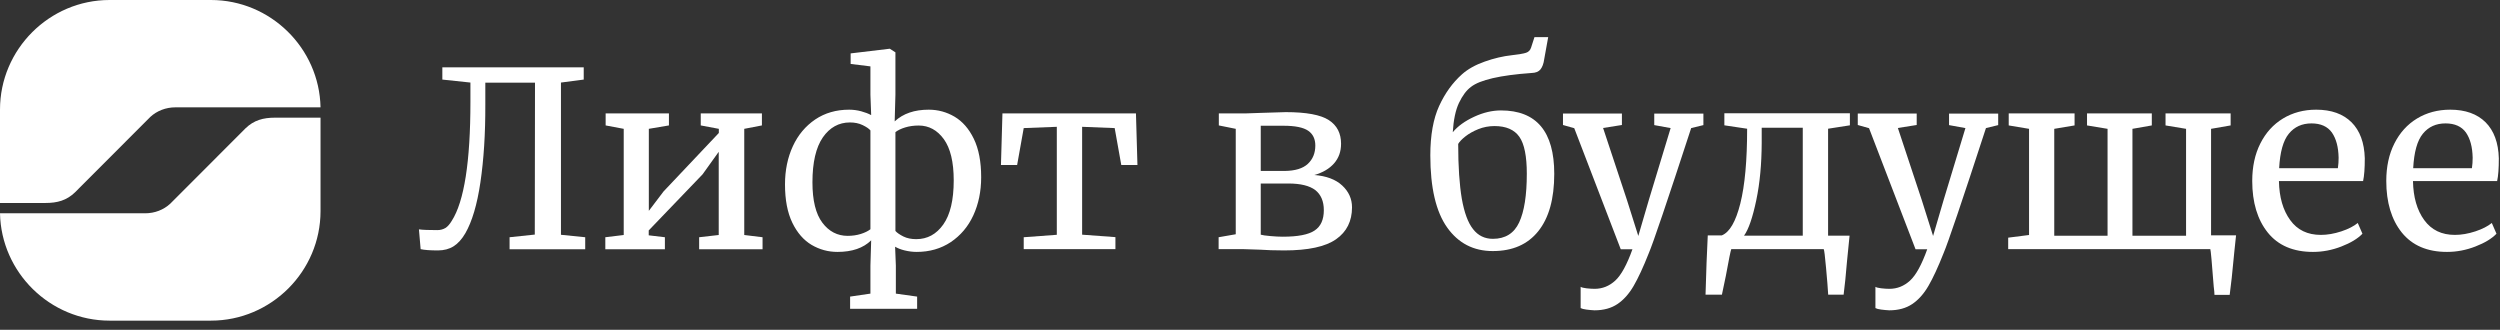
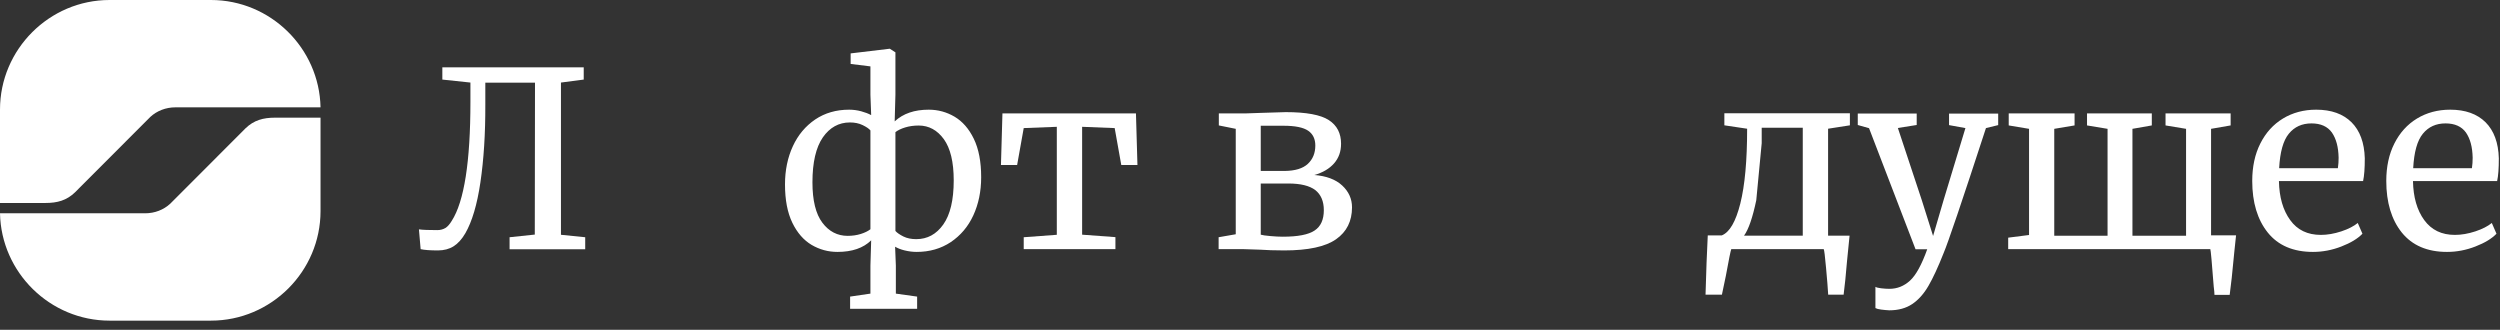
<svg xmlns="http://www.w3.org/2000/svg" width="235" height="31" viewBox="0 0 235 31" fill="none">
  <rect x="0" y="0" width="235" height="31" fill="#333333" stroke="none" />
  <g clip-path="url(#clip0)">
    <path d="M45.16 17.13C44.85 19.24 44.37 20.84 43.74 21.93C43.42 22.48 43.05 22.89 42.64 23.15C42.23 23.41 41.73 23.54 41.17 23.54C40.43 23.54 39.89 23.5 39.54 23.42L39.38 21.56C39.73 21.61 40.31 21.63 41.11 21.63C41.4 21.63 41.65 21.56 41.87 21.43C42.08 21.3 42.28 21.07 42.47 20.75C43.63 18.94 44.22 15.21 44.22 9.57V7.76L41.58 7.48V6.33H54.87V7.48L52.73 7.76V22.07L55.01 22.3V23.43H47.9V22.3L50.27 22.05L50.29 7.77H45.62V9.84C45.63 12.59 45.47 15.02 45.16 17.13Z" fill="white" />
-     <path d="M62.88 10.66V11.79L60.99 12.11V19.82L62.37 18L67.57 12.5V12.11L65.87 11.79V10.66H71.62V11.79L69.96 12.11V22.09L71.68 22.3V23.43H65.72V22.3L67.56 22.09V14.27L66.04 16.39L60.98 21.66V22.12L62.5 22.3V23.43H56.9V22.3L58.63 22.09V12.11L56.93 11.79V10.66H62.88Z" fill="white" />
    <path d="M78.72 23.68C77.85 23.68 77.04 23.46 76.29 23.02C75.55 22.58 74.94 21.89 74.48 20.94C74.02 19.99 73.79 18.79 73.79 17.33C73.79 16 74.04 14.8 74.53 13.74C75.02 12.68 75.72 11.85 76.63 11.23C77.54 10.62 78.6 10.31 79.82 10.31C80.2 10.31 80.58 10.36 80.95 10.46C81.32 10.56 81.63 10.68 81.89 10.82L81.82 8.91V6.24L79.96 6.01V5.02L83.64 4.58L84.17 4.92V8.9L84.1 11.41C84.9 10.67 85.96 10.31 87.3 10.31C88.17 10.31 88.98 10.53 89.73 10.97C90.47 11.41 91.08 12.1 91.54 13.05C92 14 92.23 15.2 92.23 16.66C92.23 17.99 91.98 19.19 91.49 20.25C91 21.31 90.29 22.14 89.37 22.76C88.45 23.37 87.38 23.68 86.17 23.68C85.79 23.68 85.41 23.63 85.04 23.54C84.67 23.45 84.37 23.33 84.14 23.19L84.21 24.96V27.6L86.21 27.88V29.03H79.91V27.88L81.82 27.6V24.96L81.89 22.59C81.15 23.32 80.09 23.68 78.72 23.68ZM81.09 11.76C80.74 11.59 80.34 11.51 79.89 11.51C78.85 11.51 78 11.98 77.35 12.91C76.7 13.85 76.37 15.26 76.37 17.14C76.37 18.84 76.68 20.11 77.3 20.93C77.92 21.76 78.72 22.17 79.68 22.17C80.12 22.17 80.54 22.11 80.92 21.99C81.3 21.87 81.6 21.72 81.82 21.55V12.26C81.69 12.1 81.44 11.93 81.09 11.76ZM84.92 22.23C85.26 22.4 85.67 22.48 86.13 22.48C87.17 22.48 88.02 22.02 88.67 21.1C89.32 20.18 89.65 18.8 89.65 16.96C89.65 15.23 89.34 13.94 88.72 13.08C88.1 12.23 87.31 11.8 86.36 11.8C85.9 11.8 85.47 11.86 85.08 11.98C84.69 12.1 84.39 12.25 84.17 12.42V21.71C84.33 21.89 84.58 22.06 84.92 22.23Z" fill="white" />
    <path d="M106.78 10.66L106.92 15.51H105.4L104.78 12.04L101.72 11.92V22.06L104.85 22.29V23.42H96.23V22.3L99.34 22.07V11.92L96.23 12.04L95.61 15.51H94.09L94.23 10.66H106.78Z" fill="white" />
    <path d="M118.56 10.61C120.03 10.56 120.8 10.54 120.86 10.54C122.79 10.54 124.14 10.79 124.91 11.29C125.68 11.79 126.06 12.53 126.06 13.51C126.06 14.25 125.84 14.86 125.4 15.36C124.96 15.86 124.35 16.22 123.55 16.45C124.68 16.54 125.56 16.87 126.17 17.44C126.78 18.01 127.09 18.69 127.09 19.49C127.09 20.79 126.59 21.79 125.59 22.49C124.59 23.19 122.97 23.54 120.71 23.54C120.26 23.54 119.85 23.53 119.46 23.52C119.07 23.5 118.74 23.49 118.46 23.47L116.9 23.42H114.55V22.3L116.16 22.02V12.11L114.57 11.79V10.66H117.1L118.56 10.61ZM122.94 15.4C123.41 14.96 123.64 14.38 123.64 13.68C123.64 13.07 123.42 12.6 122.97 12.29C122.52 11.98 121.75 11.82 120.65 11.82H118.51V16.07H120.74C121.74 16.06 122.47 15.84 122.94 15.4ZM119.41 22.19C119.85 22.23 120.25 22.25 120.58 22.25C121.99 22.25 122.99 22.06 123.57 21.67C124.15 21.29 124.44 20.65 124.44 19.76C124.44 18.92 124.17 18.29 123.64 17.87C123.1 17.46 122.26 17.25 121.11 17.25H118.51V22.06C118.67 22.11 118.96 22.15 119.41 22.19Z" fill="white" />
-     <path d="M144.8 6.53C144.63 6.74 144.35 6.85 143.97 6.86C141.01 7.07 139.11 7.51 138.27 8.17C137.84 8.49 137.47 8.99 137.14 9.68C136.82 10.36 136.63 11.28 136.56 12.43C137.03 11.86 137.7 11.38 138.56 10.98C139.42 10.58 140.26 10.38 141.09 10.38C144.43 10.38 146.1 12.37 146.1 16.34C146.1 18.69 145.6 20.48 144.6 21.73C143.6 22.98 142.18 23.6 140.32 23.6C138.51 23.6 137.08 22.86 136.03 21.38C134.98 19.9 134.45 17.64 134.45 14.61C134.45 12.71 134.73 11.16 135.28 9.96C135.83 8.76 136.54 7.78 137.42 6.99C137.97 6.5 138.68 6.1 139.56 5.79C140.43 5.48 141.29 5.28 142.11 5.19C142.77 5.11 143.22 5.04 143.45 4.96C143.69 4.88 143.84 4.72 143.92 4.48L144.24 3.49H145.53L145.16 5.54C145.1 6 144.97 6.32 144.8 6.53ZM138.96 12.14C138.49 12.33 138.08 12.56 137.75 12.82C137.42 13.08 137.19 13.32 137.07 13.53C137.07 15.66 137.19 17.38 137.41 18.68C137.64 19.98 137.99 20.94 138.47 21.54C138.94 22.15 139.57 22.45 140.33 22.45C141.49 22.45 142.32 21.94 142.8 20.91C143.28 19.88 143.52 18.36 143.52 16.33C143.52 14.69 143.29 13.53 142.82 12.86C142.35 12.19 141.57 11.85 140.48 11.85C139.95 11.85 139.43 11.95 138.96 12.14Z" fill="white" />
-     <path d="M149.12 29.1C148.87 29.07 148.69 29.02 148.58 28.96V26.96C148.67 27.02 148.85 27.07 149.12 27.1C149.39 27.13 149.64 27.15 149.89 27.15C150.63 27.15 151.27 26.89 151.83 26.38C152.39 25.87 152.93 24.88 153.45 23.43H152.35L147.98 12.05L146.92 11.75V10.67H152.46V11.75L150.69 12.03L152.94 18.82L154 22.18L154.99 18.8L157.04 12.04L155.5 11.76V10.68H160.12V11.76L158.97 12.04C156.72 18.94 155.39 22.86 154.99 23.79C154.47 25.11 153.99 26.14 153.56 26.88C153.13 27.62 152.62 28.19 152.04 28.58C151.46 28.97 150.74 29.17 149.88 29.17C149.62 29.15 149.37 29.14 149.12 29.1Z" fill="white" />
-     <path d="M173.62 24.55C173.51 25.84 173.41 26.89 173.3 27.7H171.85C171.82 27.13 171.75 26.3 171.65 25.19C171.55 24.09 171.48 23.49 171.43 23.42H162.74C162.68 23.56 162.51 24.39 162.23 25.93L161.86 27.7H160.32C160.38 25.52 160.45 23.67 160.53 22.13H161.84C162.58 21.84 163.16 20.84 163.59 19.13C164.02 17.42 164.23 15.08 164.23 12.1L162.09 11.78V10.65H173.89V11.78L171.84 12.1V22.15H173.86L173.62 24.55ZM165.09 18.82C164.75 20.44 164.37 21.56 163.94 22.15H169.46V12.01H165.6V13.46C165.59 15.41 165.43 17.2 165.09 18.82Z" fill="white" />
+     <path d="M173.62 24.55C173.51 25.84 173.41 26.89 173.3 27.7H171.85C171.82 27.13 171.75 26.3 171.65 25.19C171.55 24.09 171.48 23.49 171.43 23.42H162.74C162.68 23.56 162.51 24.39 162.23 25.93L161.86 27.7H160.32C160.38 25.52 160.45 23.67 160.53 22.13H161.84C162.58 21.84 163.16 20.84 163.59 19.13C164.02 17.42 164.23 15.08 164.23 12.1L162.09 11.78V10.65H173.89V11.78L171.84 12.1V22.15H173.86L173.62 24.55ZM165.09 18.82C164.75 20.44 164.37 21.56 163.94 22.15H169.46V12.01H165.6V13.46Z" fill="white" />
    <path d="M176.83 29.1C176.58 29.07 176.4 29.02 176.29 28.96V26.96C176.38 27.02 176.56 27.07 176.83 27.1C177.1 27.13 177.35 27.15 177.6 27.15C178.34 27.15 178.98 26.89 179.54 26.38C180.1 25.87 180.64 24.88 181.16 23.43H180.06L175.69 12.05L174.63 11.75V10.67H180.17V11.75L178.4 12.03L180.65 18.82L181.71 22.18L182.7 18.8L184.75 12.04L183.21 11.76V10.68H187.83V11.76L186.68 12.04C184.43 18.94 183.1 22.86 182.7 23.79C182.18 25.11 181.7 26.14 181.27 26.88C180.84 27.62 180.33 28.19 179.75 28.58C179.17 28.97 178.45 29.17 177.59 29.17C177.34 29.15 177.08 29.14 176.83 29.1Z" fill="white" />
    <path d="M210.03 23.63C209.85 25.58 209.7 26.94 209.59 27.72H208.16C208.16 27.57 208.14 27.31 208.09 26.94C207.92 24.69 207.81 23.51 207.77 23.42H188.77V22.34L190.73 22.09V12.11L188.82 11.79V10.66H195.01V11.79L193.1 12.11V22.16H198.11V12.11L196.18 11.79V10.66H202.27V11.79L200.45 12.11V22.16H205.49V12.11L203.56 11.79V10.66H209.68V11.79L207.84 12.11V22.12H210.19L210.03 23.63Z" fill="white" />
    <path d="M213.17 21.86C212.2 20.65 211.71 19.03 211.71 17.01C211.71 15.68 211.96 14.5 212.47 13.49C212.98 12.48 213.68 11.7 214.6 11.14C215.51 10.59 216.55 10.31 217.72 10.31C219.15 10.31 220.25 10.71 221.04 11.49C221.83 12.28 222.25 13.41 222.29 14.88C222.29 15.82 222.24 16.53 222.13 17.02H214.22C214.25 18.54 214.6 19.76 215.28 20.69C215.95 21.62 216.91 22.08 218.16 22.08C218.77 22.08 219.41 21.97 220.08 21.75C220.75 21.53 221.26 21.26 221.63 20.96L222.07 21.97C221.63 22.43 220.97 22.83 220.09 23.17C219.22 23.51 218.33 23.68 217.42 23.68C215.56 23.68 214.14 23.07 213.17 21.86ZM219.76 15.81C219.81 15.49 219.83 15.16 219.83 14.82C219.81 13.82 219.6 13.04 219.2 12.46C218.79 11.89 218.15 11.6 217.28 11.6C216.39 11.6 215.68 11.92 215.15 12.57C214.62 13.21 214.32 14.3 214.24 15.81H219.76Z" fill="white" />
    <path d="M225.77 21.86C224.8 20.65 224.31 19.03 224.31 17.01C224.31 15.68 224.56 14.5 225.07 13.49C225.58 12.48 226.28 11.7 227.2 11.14C228.11 10.59 229.15 10.31 230.32 10.31C231.75 10.31 232.85 10.71 233.64 11.49C234.43 12.28 234.85 13.41 234.89 14.88C234.89 15.82 234.84 16.53 234.73 17.02H226.82C226.85 18.54 227.2 19.76 227.88 20.69C228.56 21.62 229.51 22.08 230.76 22.08C231.37 22.08 232.01 21.97 232.68 21.75C233.35 21.53 233.86 21.26 234.23 20.96L234.67 21.97C234.23 22.43 233.57 22.83 232.69 23.17C231.82 23.51 230.93 23.68 230.02 23.68C228.16 23.68 226.75 23.07 225.77 21.86ZM232.36 15.81C232.41 15.49 232.43 15.16 232.43 14.82C232.41 13.82 232.2 13.04 231.8 12.46C231.39 11.89 230.75 11.6 229.88 11.6C228.99 11.6 228.28 11.92 227.75 12.57C227.22 13.21 226.92 14.3 226.84 15.81H232.36Z" fill="white" />
    <path d="M30.13 11.07V19.84C30.13 25.51 25.49 30.14 19.83 30.14H10.3C4.71 30.14 0.11 25.62 0 20.05H13.64C14.55 20.05 15.38 19.72 16 19.15L23.08 12.06C23.87 11.3 24.73 11.06 25.87 11.06H30.13V11.07Z" fill="white" />
    <path d="M0 19.07V10.3C0 4.64 4.64 0 10.3 0H19.83C25.42 0 30.02 4.52 30.13 10.09H16.49C15.58 10.09 14.75 10.42 14.13 10.99L7.05 18.08C6.26 18.84 5.4 19.08 4.26 19.08H0V19.07Z" fill="white" />
  </g>
  <defs>
    <clipPath id="clip0">
      <rect width="234.89" height="30.13" fill="white" />
    </clipPath>
  </defs>
</svg>